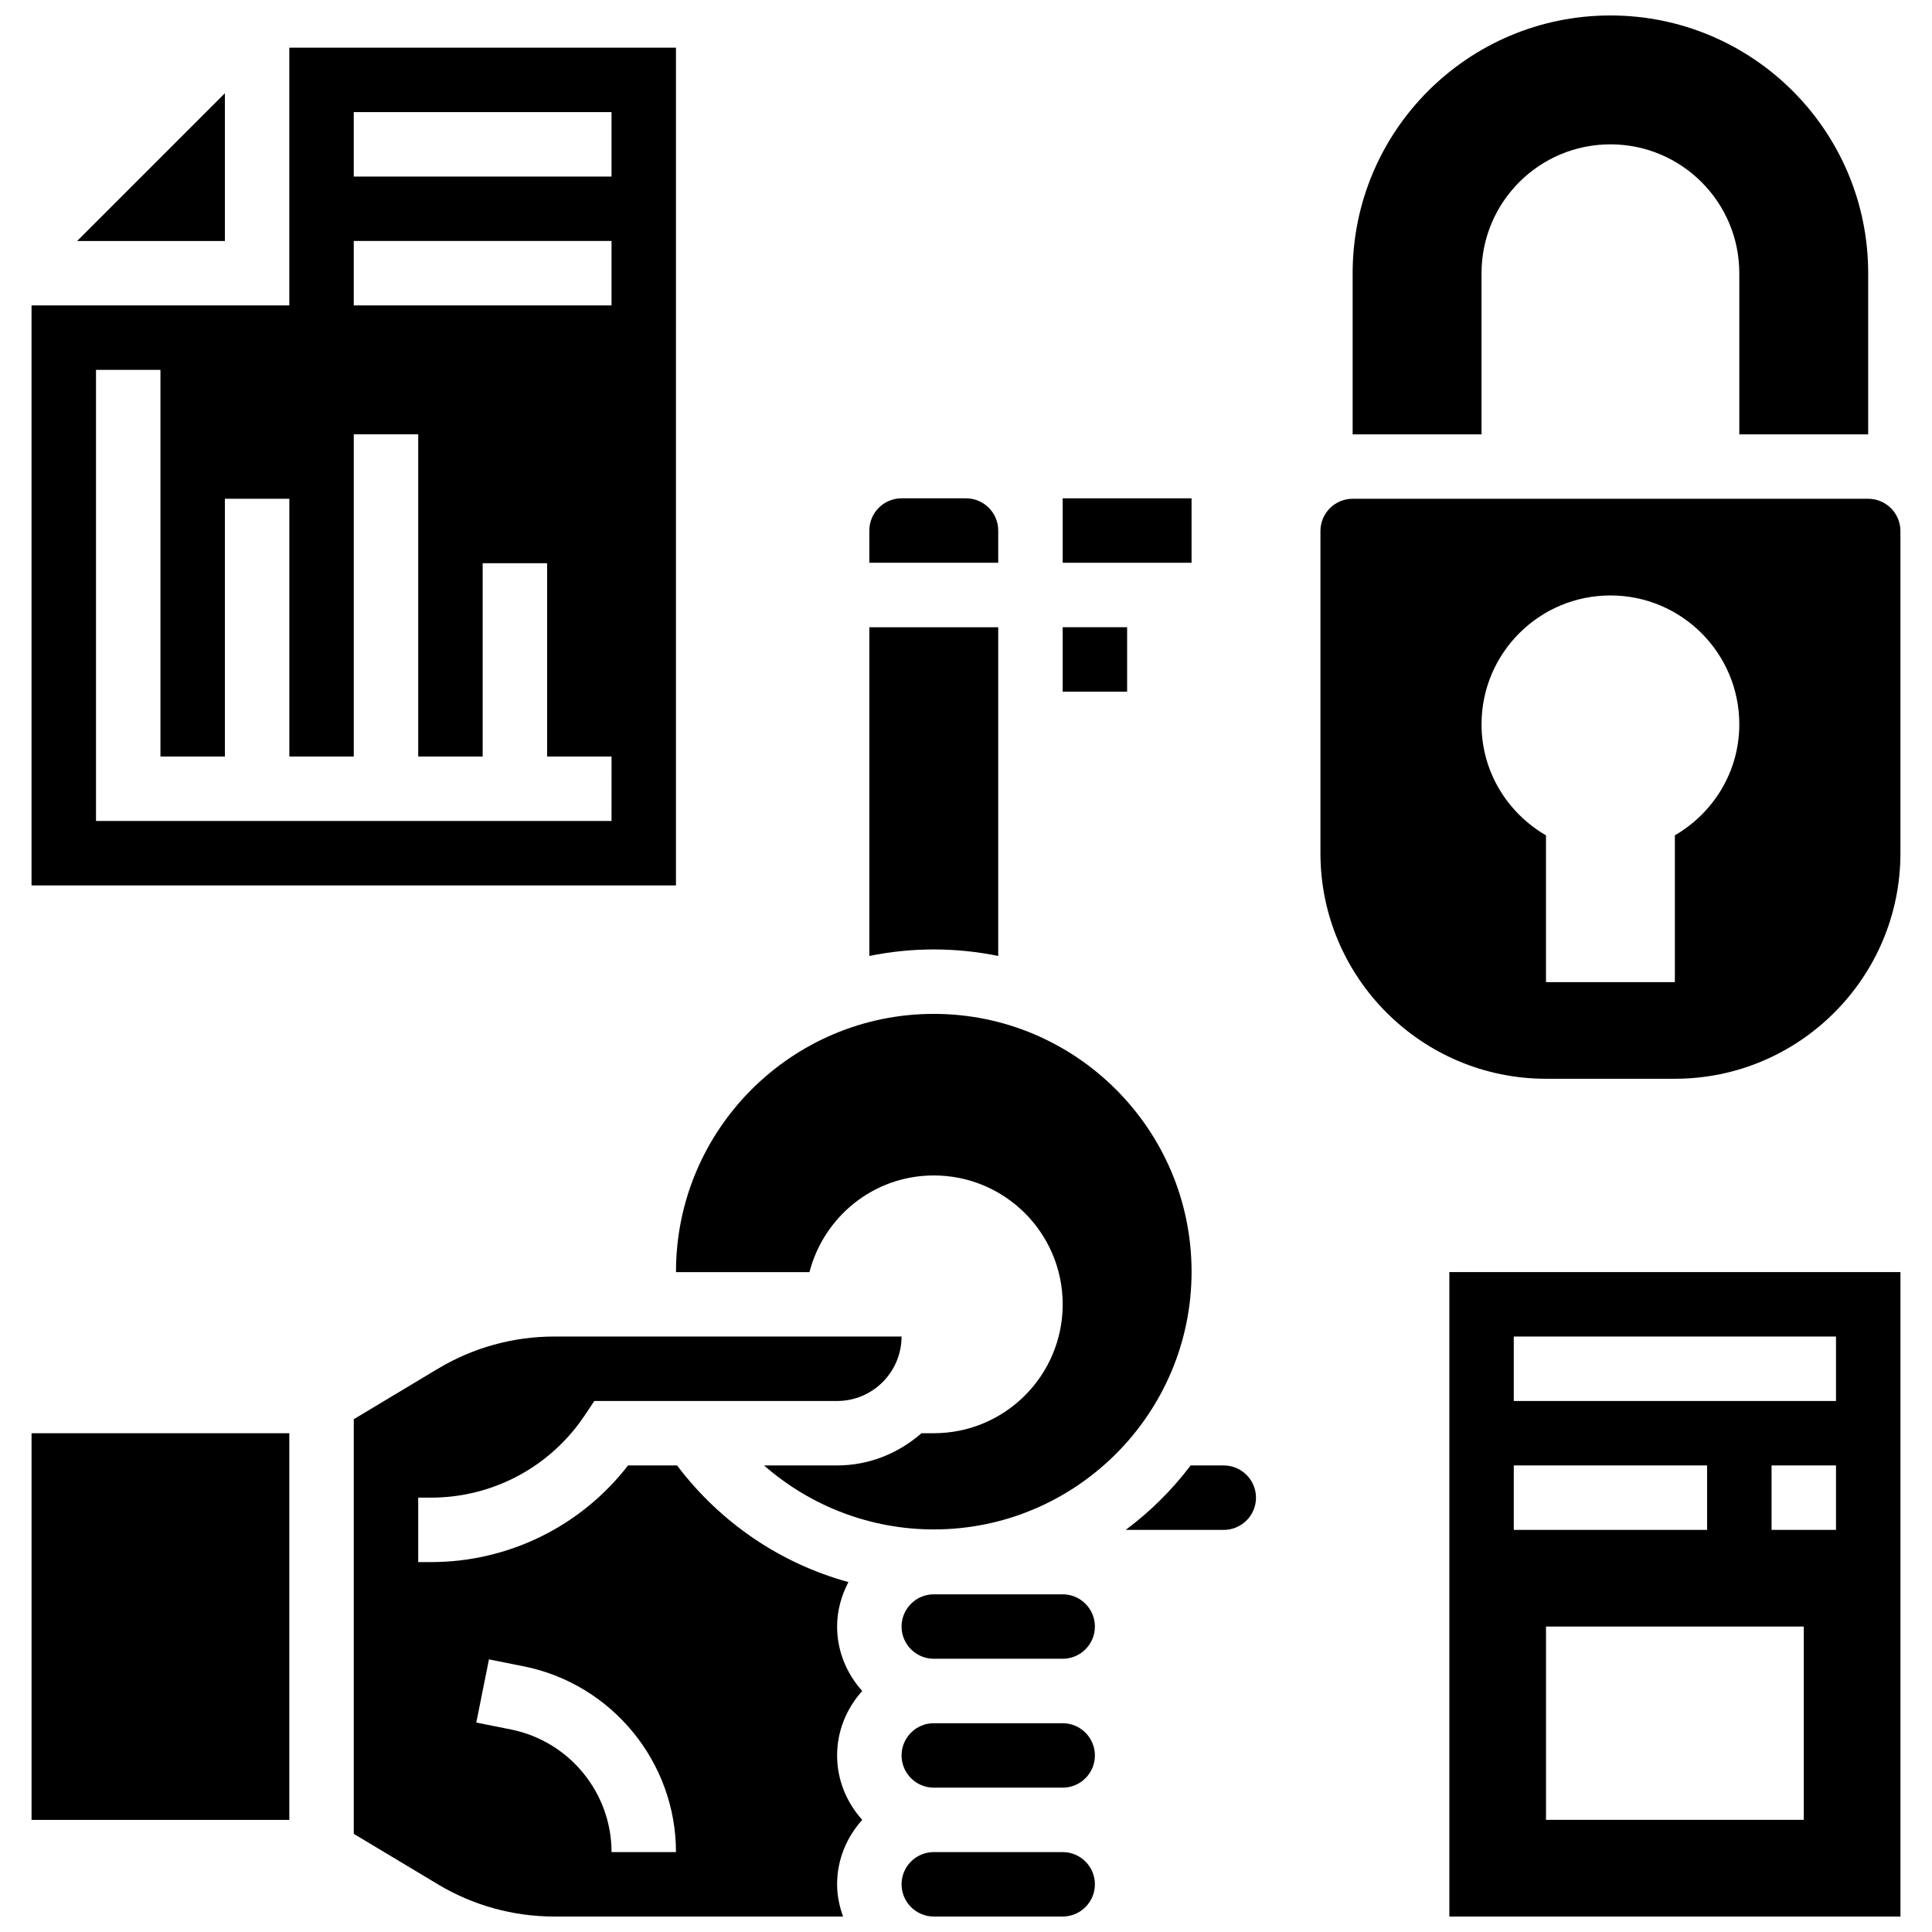
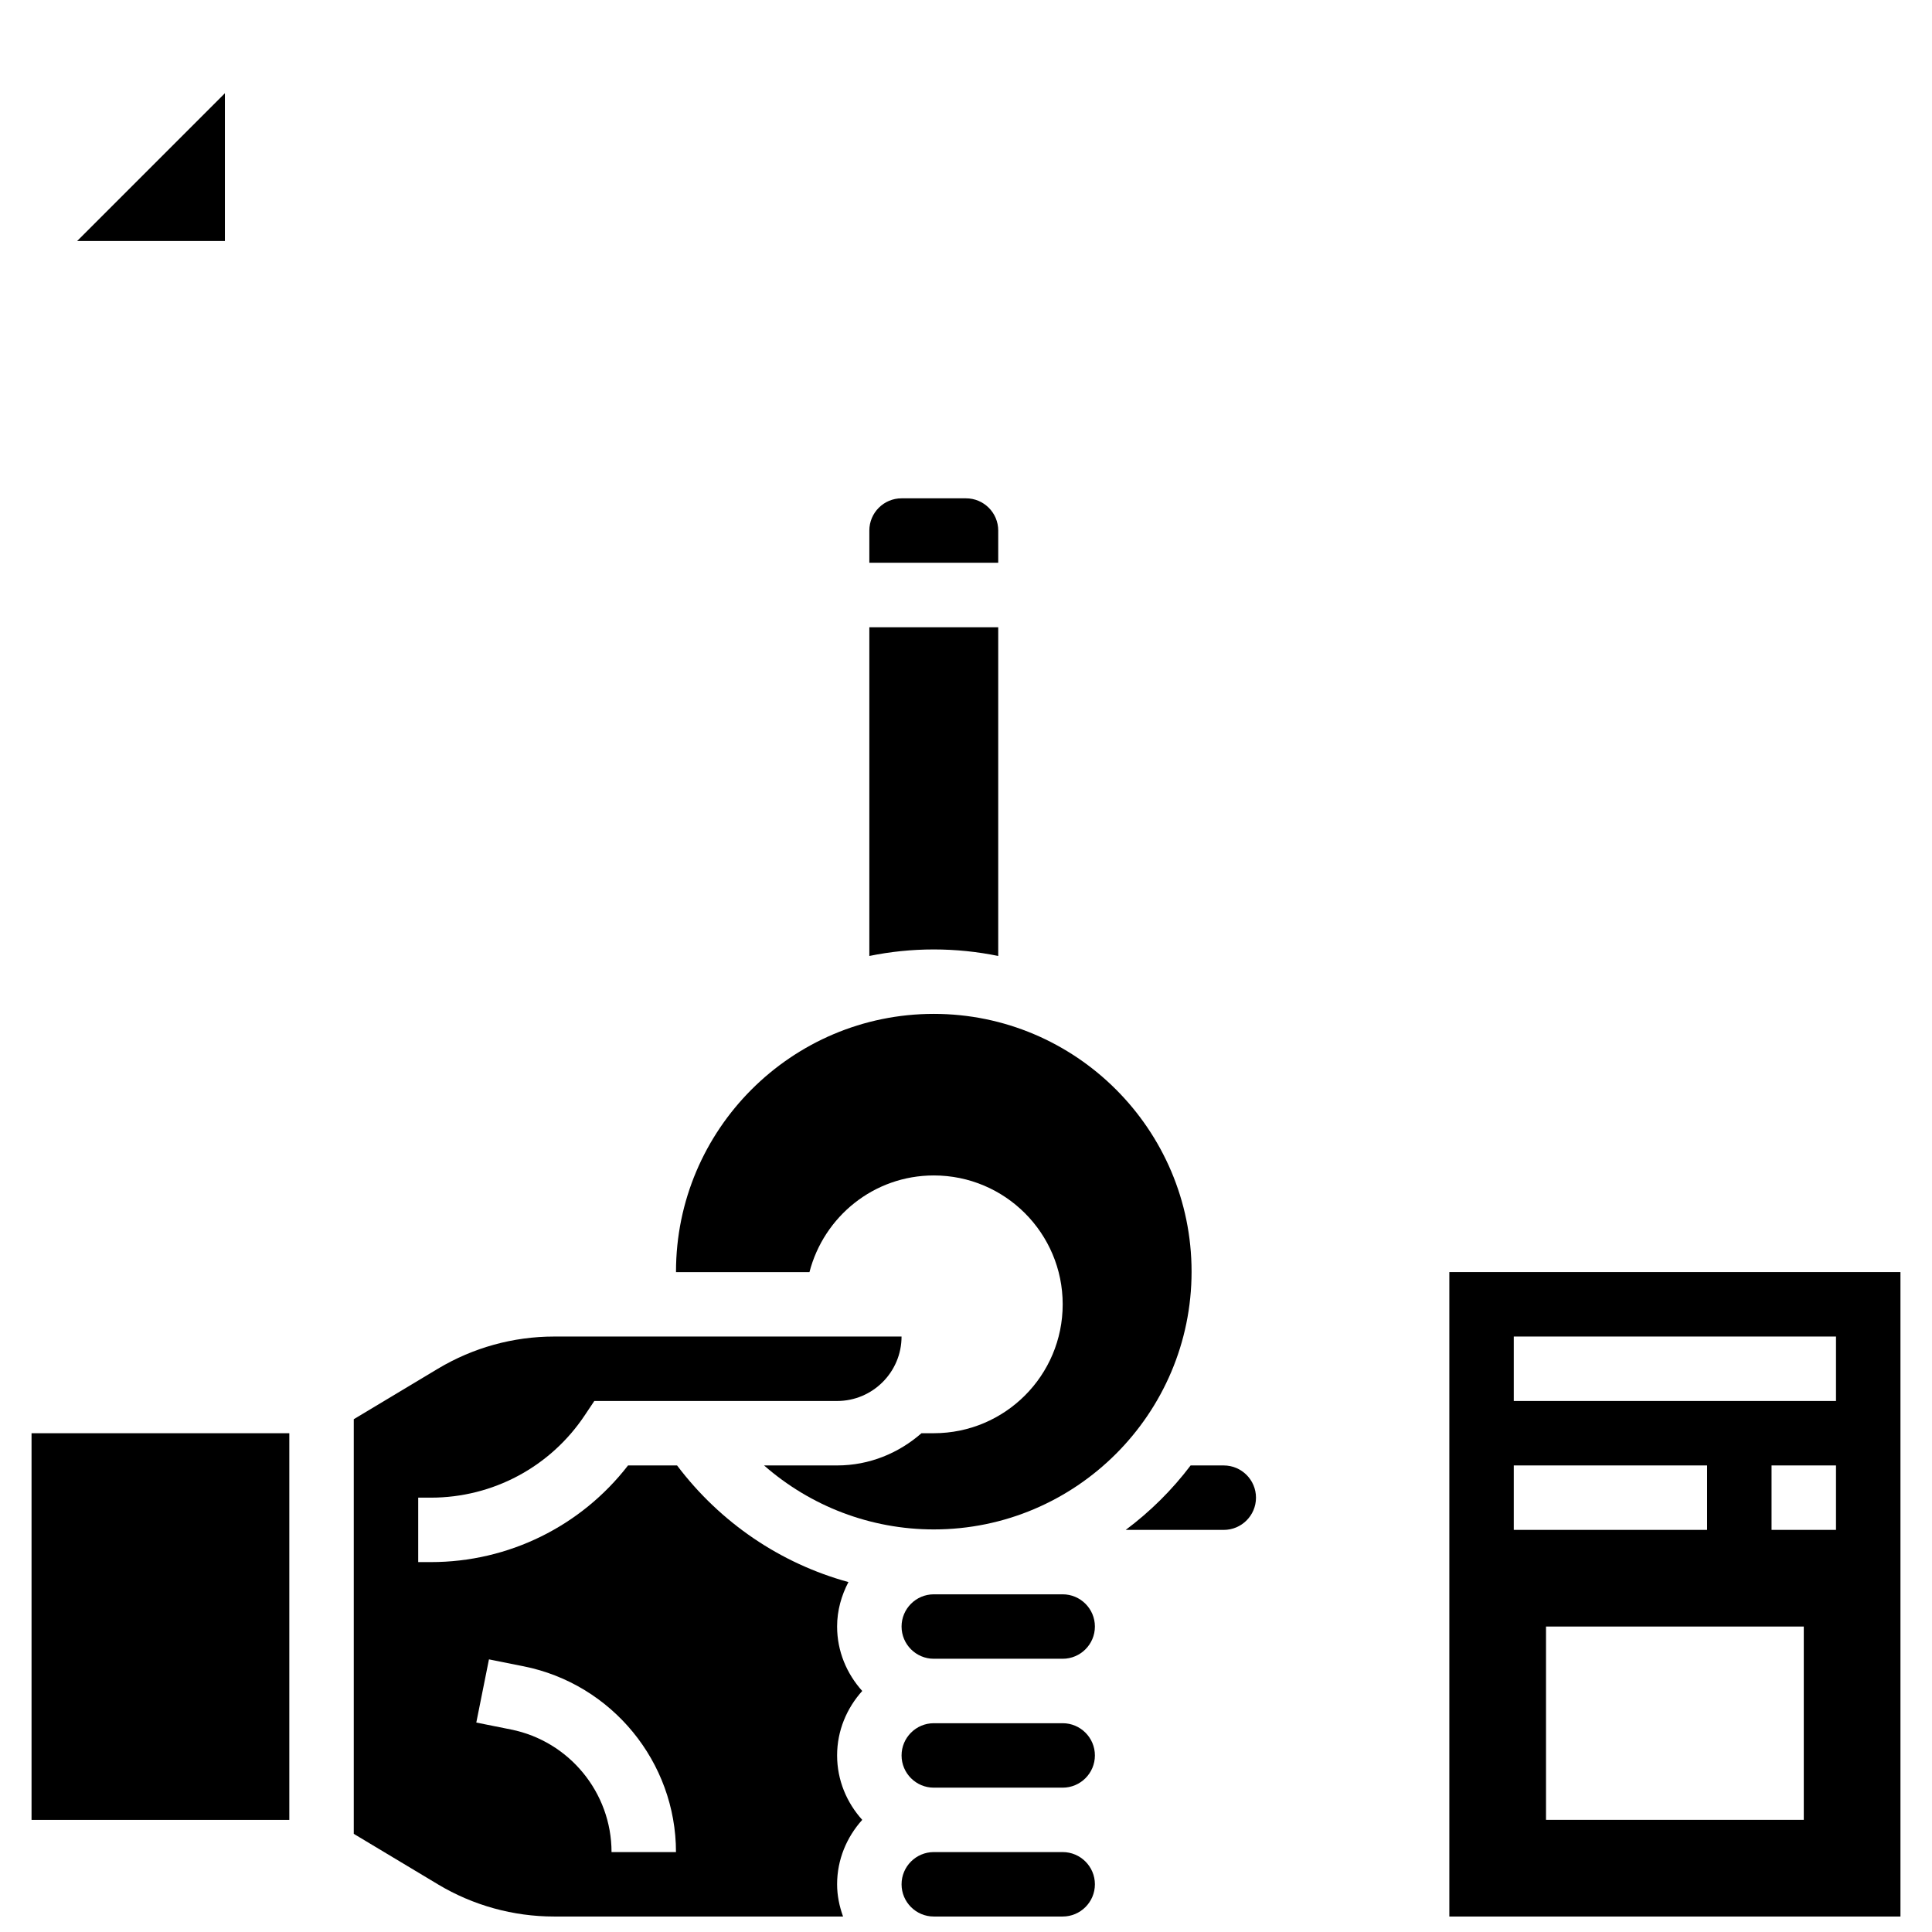
<svg xmlns="http://www.w3.org/2000/svg" width="800px" height="800px" version="1.1" viewBox="144 144 512 512">
  <defs>
    <clipPath id="d">
      <path d="m502 148.09h138v111.91h-138z" />
    </clipPath>
    <clipPath id="c">
      <path d="m382 634h53v17.902h-53z" />
    </clipPath>
    <clipPath id="b">
      <path d="m237 498h146v153.9h-146z" />
    </clipPath>
    <clipPath id="a">
      <path d="m528 481h120v170.9h-120z" />
    </clipPath>
  </defs>
  <g clip-path="url(#d)">
-     <path d="m536.62 216.41c0-18.863 15.293-34.156 34.156-34.156s34.156 15.293 34.156 34.156v42.695h34.156v-42.695c0-37.727-30.586-68.312-68.312-68.312s-68.312 30.586-68.312 68.312v42.695h34.156z" />
-   </g>
-   <path d="m425.62 310.22h17.078v17.078h-17.078z" />
-   <path d="m425.62 276.06h34.156v17.078h-34.156z" />
-   <path d="m639.09 276.18h-136.62c-4.703 0-8.539 3.824-8.539 8.539v85.391c0 32.953 26.812 59.773 59.773 59.773h34.156c32.961 0 59.773-26.82 59.773-59.773v-85.391c0-4.711-3.832-8.539-8.539-8.539zm-51.234 89.191v38.898h-34.156v-38.895c-10.172-5.918-17.078-16.805-17.078-29.418 0-18.863 15.293-34.156 34.156-34.156s34.156 15.293 34.156 34.156c0 12.609-6.906 23.496-17.078 29.414z" />
+     </g>
  <g clip-path="url(#c)">
    <path d="m425.62 634.82h-34.156c-4.703 0-8.539 3.824-8.539 8.539 0 4.715 3.836 8.539 8.539 8.539h34.156c4.703 0 8.539-3.824 8.539-8.539 0-4.711-3.836-8.539-8.539-8.539z" />
  </g>
  <g clip-path="url(#b)">
    <path d="m365.84 575.05c0-4.269 1.152-8.242 3.004-11.785-17.992-4.938-33.953-15.719-45.418-30.91h-12.988c-12.469 16.121-31.672 25.617-52.242 25.617h-3.367v-17.078h3.371c16.414 0 31.656-8.156 40.758-21.816l2.539-3.801h64.344c9.418 0 17.078-7.66 17.078-17.078h-92.086c-10.828 0-21.457 2.945-30.758 8.512l-22.324 13.398v109.88l22.328 13.398c9.293 5.566 19.926 8.512 30.754 8.512h76.586c-0.965-2.68-1.578-5.531-1.578-8.539 0-6.582 2.57-12.535 6.66-17.078-4.098-4.543-6.66-10.496-6.66-17.078s2.57-12.535 6.66-17.078c-4.09-4.543-6.66-10.496-6.66-17.078zm-59.777 59.773c0-15.738-11.203-29.391-26.633-32.484l-9.207-1.844 3.356-16.746 9.207 1.844c23.383 4.684 40.355 25.383 40.355 49.23z" />
  </g>
  <path d="m425.62 600.67h-34.156c-4.703 0-8.539 3.824-8.539 8.539 0 4.715 3.836 8.539 8.539 8.539h34.156c4.703 0 8.539-3.824 8.539-8.539 0-4.715-3.836-8.539-8.539-8.539z" />
  <path d="m408.54 284.6c0-4.715-3.836-8.539-8.539-8.539h-17.078c-4.703 0-8.539 3.824-8.539 8.539v8.539h34.156z" />
  <path d="m152.36 523.82h68.312v102.47h-68.312z" />
  <path d="m425.62 566.51h-34.156c-4.703 0-8.539 3.824-8.539 8.539 0 4.715 3.836 8.539 8.539 8.539h34.156c4.703 0 8.539-3.824 8.539-8.539 0-4.715-3.836-8.539-8.539-8.539z" />
  <path d="m408.54 397.34v-87.117h-34.156v87.117c5.516-1.129 11.23-1.727 17.078-1.727 5.848 0 11.559 0.598 17.078 1.727z" />
  <path d="m468.31 532.36h-8.785c-4.902 6.481-10.691 12.219-17.199 17.078h25.984c4.703 0 8.539-3.824 8.539-8.539 0-4.715-3.836-8.539-8.539-8.539z" />
  <path d="m391.46 412.69c-37.668 0-68.312 30.648-68.312 68.312 0 0.043 0.008 0.078 0.008 0.121h35.359c3.809-14.703 17.051-25.617 32.953-25.617 18.863 0 34.156 15.293 34.156 34.156 0 18.863-15.293 34.156-34.156 34.156h-3.262c-6.004 5.25-13.766 8.539-22.355 8.539h-19.367c12.312 10.793 28.203 16.957 44.984 16.957 37.668 0 68.312-30.648 68.312-68.312s-30.656-68.312-68.32-68.312z" />
  <g clip-path="url(#a)">
    <path d="m528.09 651.9h119.55v-170.78h-119.55zm93.93-25.617h-68.312v-51.234h68.312zm8.539-76.852h-17.078v-17.078h17.078zm-85.391-51.234h85.391v17.078h-85.391zm0 34.156h51.234v17.078h-51.234z" />
  </g>
-   <path d="m323.14 156.63h-102.47v68.312h-68.312v153.7h170.78zm-17.078 204.94h-136.62v-119.55h17.078v102.47h17.078v-68.312h17.078v68.312h17.078v-85.391h17.078v85.391h17.078v-51.234h17.078v51.234h17.078zm0-136.63h-68.312v-17.078h68.312zm0-34.156h-68.312v-17.078h68.312z" />
  <path d="m203.6 168.71-39.16 39.16h39.16z" />
</svg>